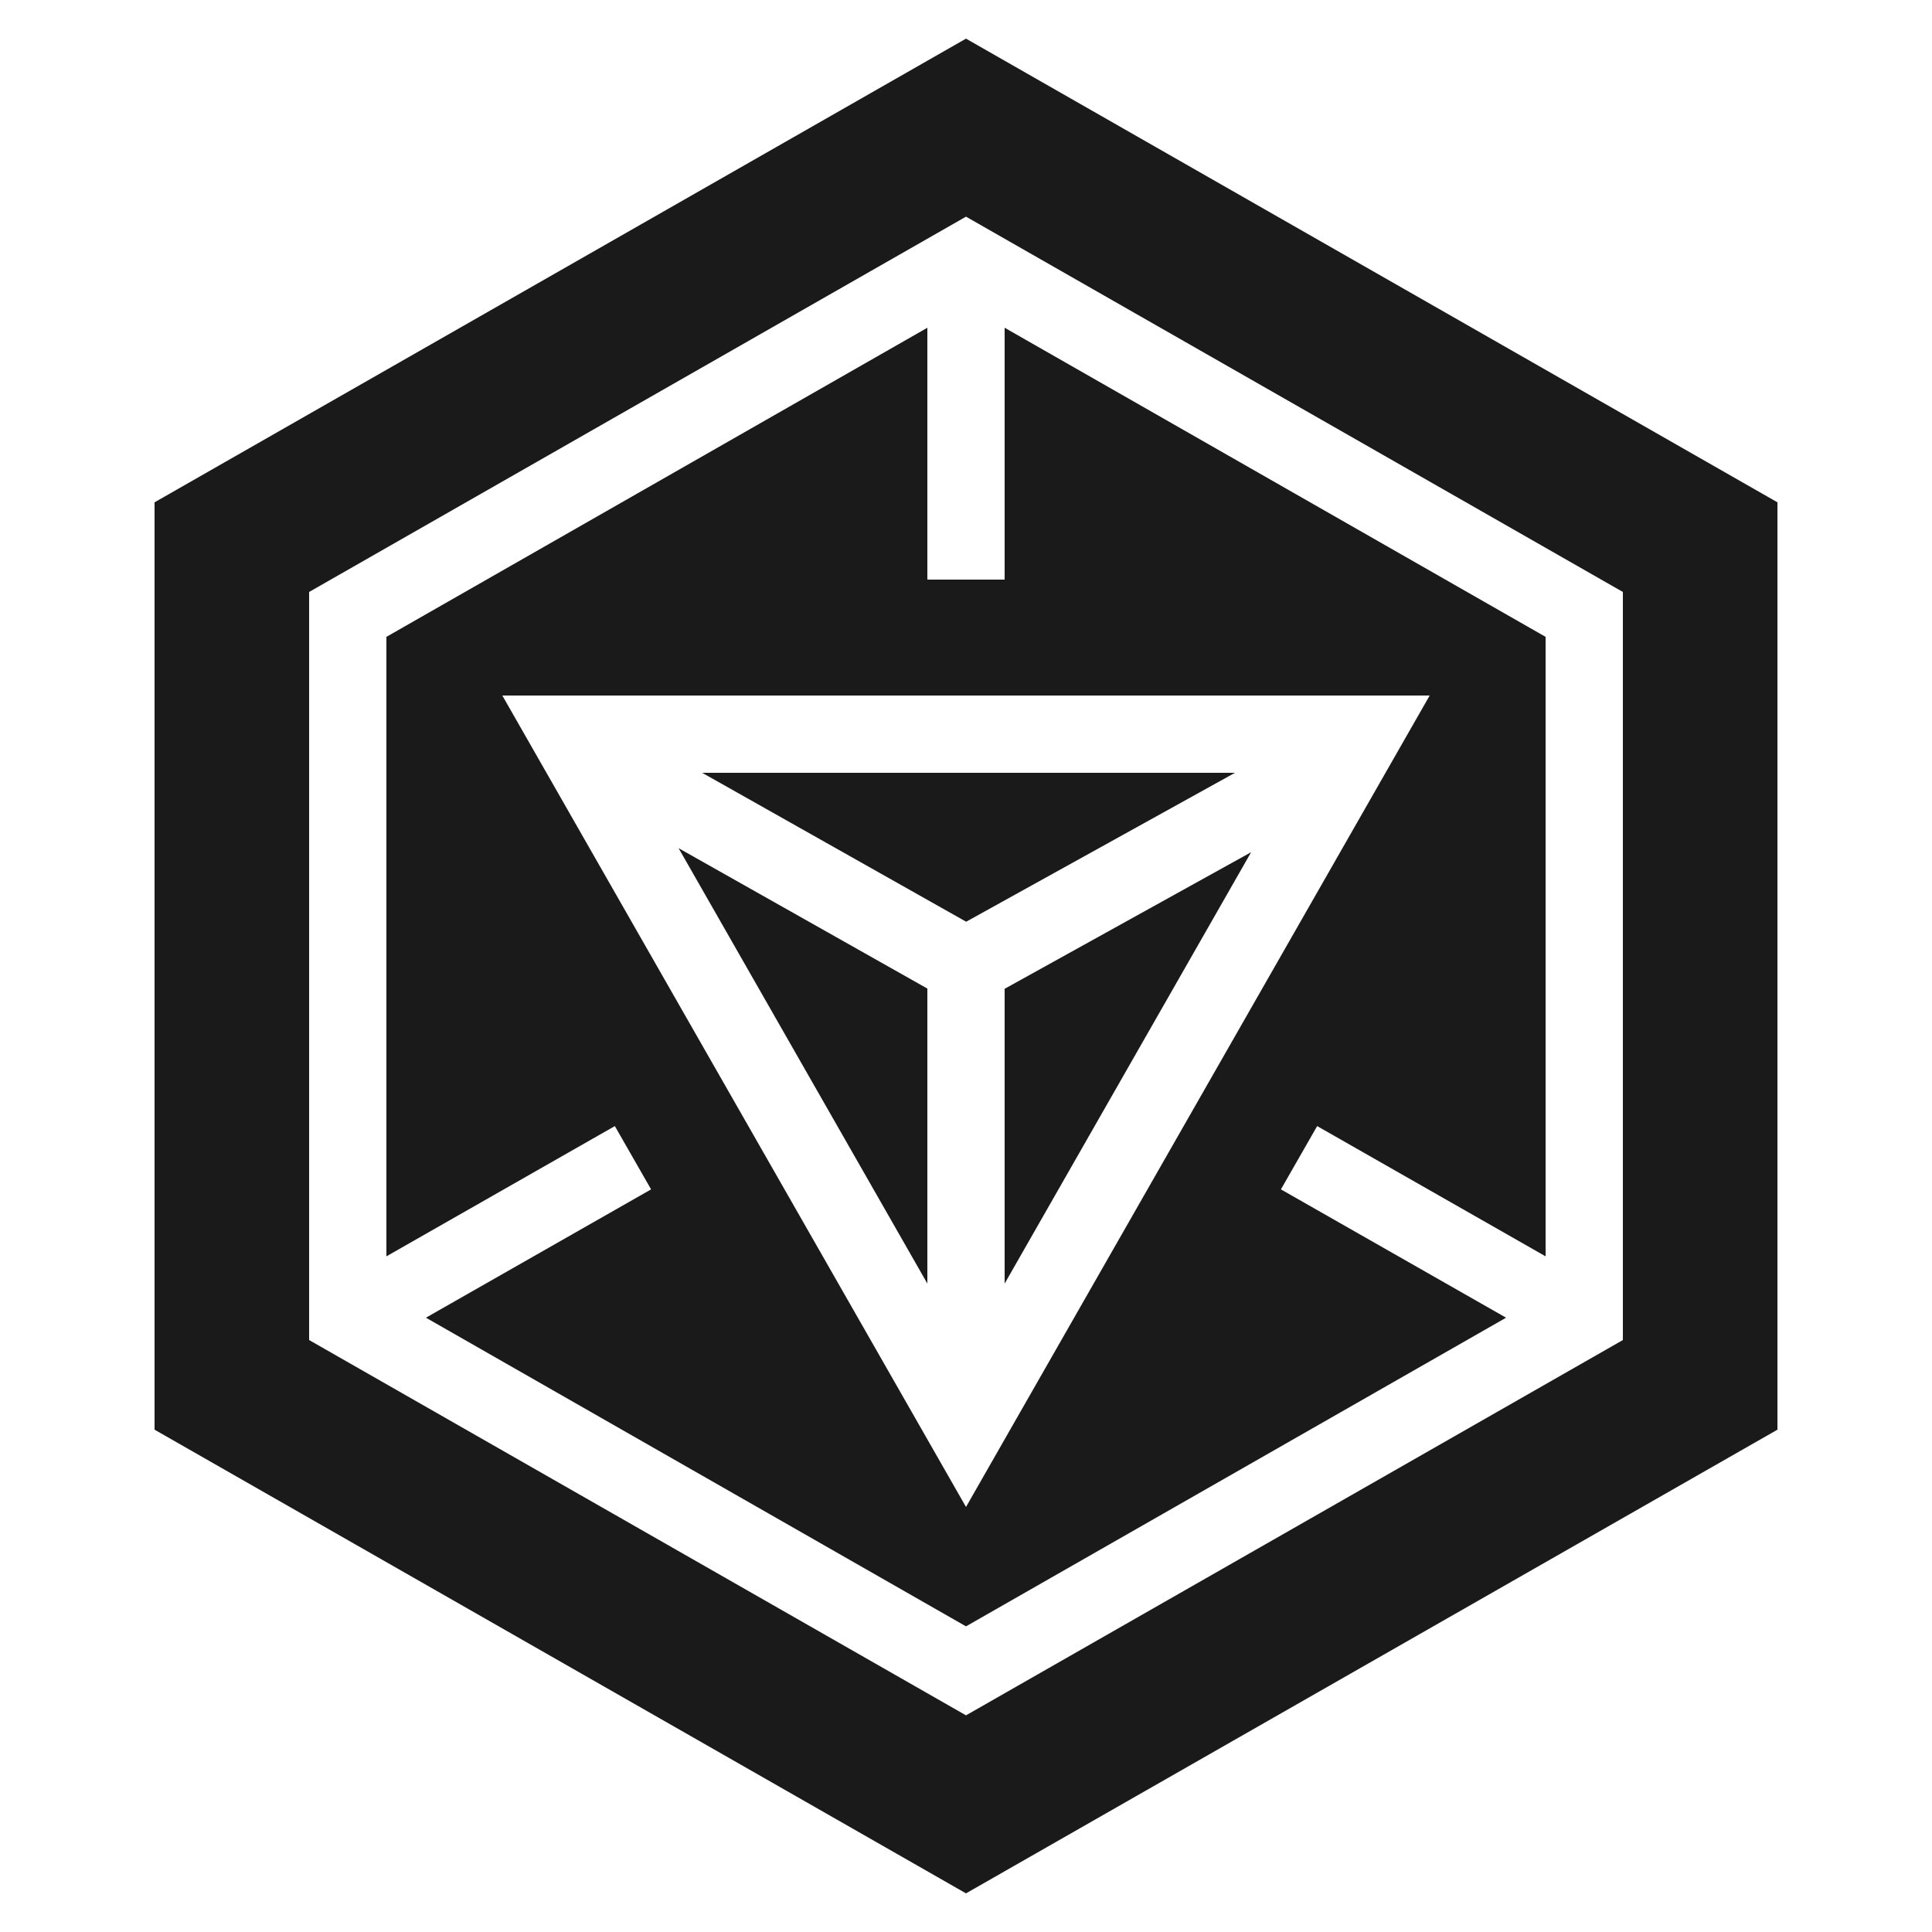
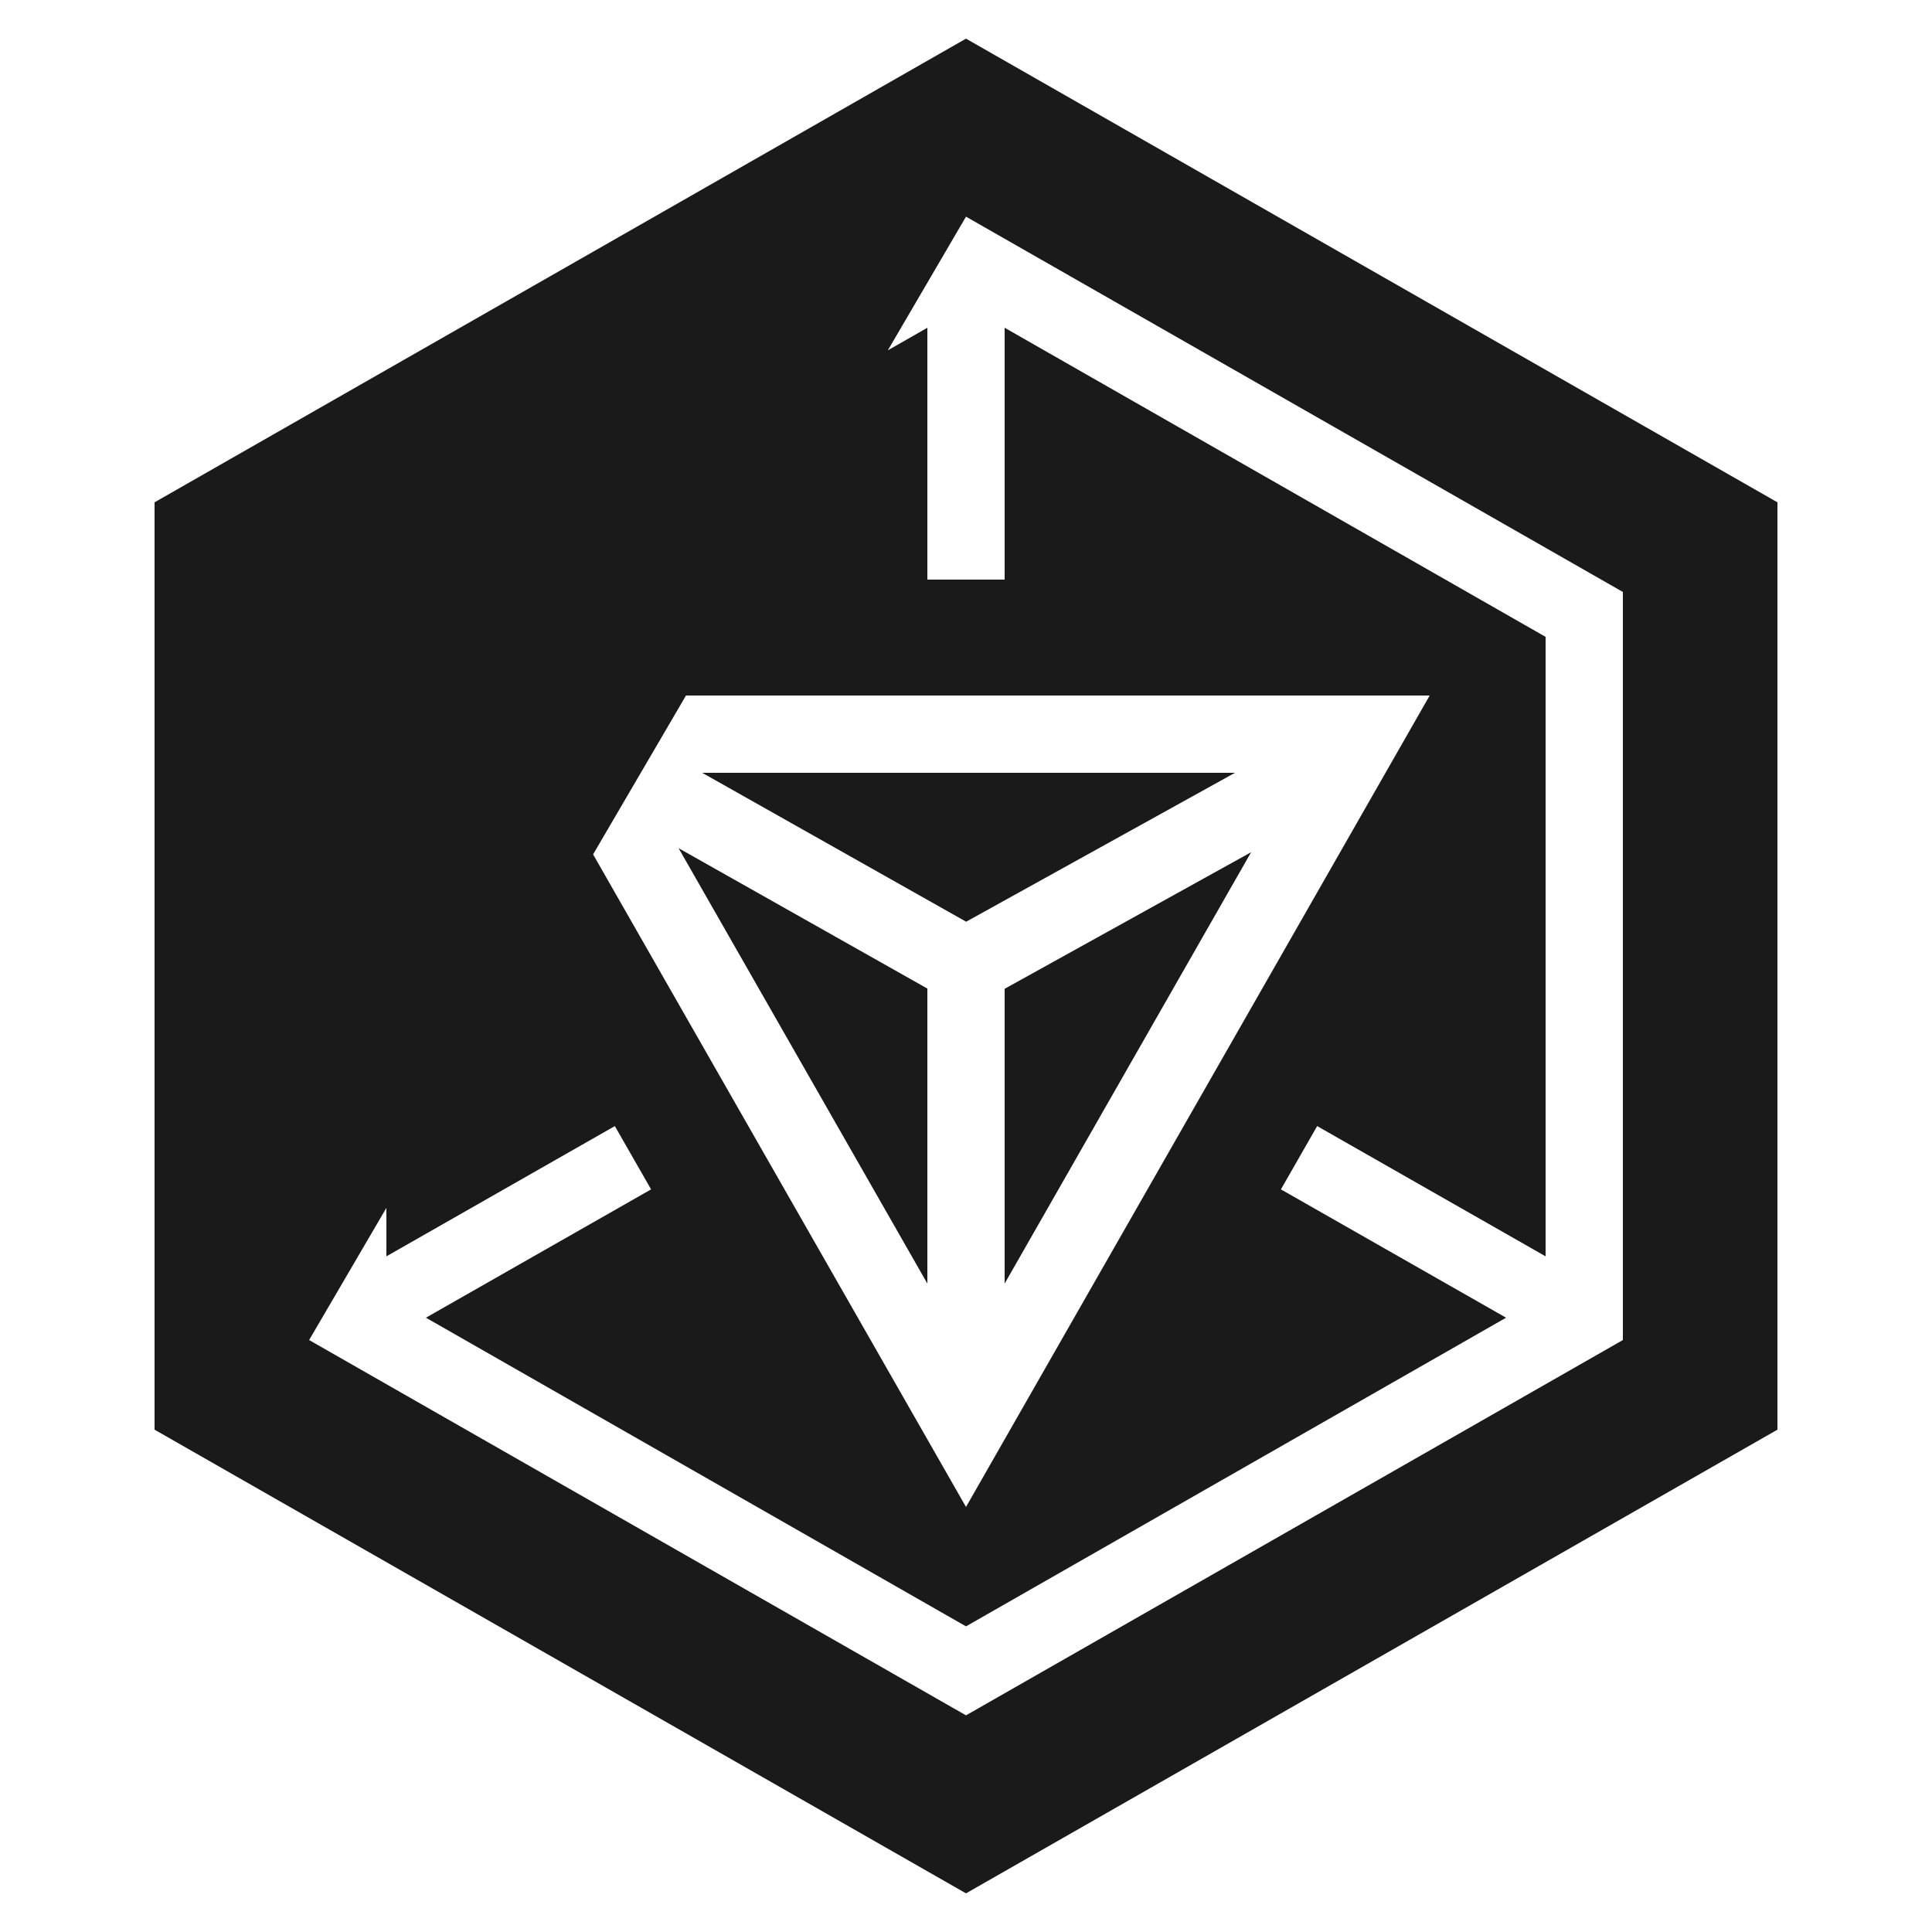
<svg xmlns="http://www.w3.org/2000/svg" fill="#1A1A1A" viewBox="0 0 50 50" width="100px" height="100px">
-   <path d="M 25 1 L 4 13 L 4 37 L 25 49 L 46 37 L 46 13 L 25 1 z M 25 5.607 L 42 15.32 L 42 34.68 L 25 44.393 L 8 34.68 L 8 15.32 L 25 5.607 z M 24 8.482 L 10 16.482 L 10 32.514 L 15.912 29.143 L 16.85 30.781 L 11.023 34.102 L 25 42.09 L 38.977 34.102 L 33.15 30.781 L 34.088 29.143 L 40 32.514 L 40 16.482 L 26 8.482 L 26 15 L 24 15 L 24 8.482 z M 13 18 L 37 18 L 25 39 L 13 18 z M 18.172 20 L 25.004 23.854 L 31.961 20 L 18.172 20 z M 17.562 21.951 L 24 33.219 L 24 25.584 L 17.562 21.951 z M 32.379 22.055 L 26 25.59 L 26 33.219 L 32.379 22.055 z" />
+   <path d="M 25 1 L 4 13 L 4 37 L 25 49 L 46 37 L 46 13 L 25 1 z M 25 5.607 L 42 15.32 L 42 34.68 L 25 44.393 L 8 34.68 L 25 5.607 z M 24 8.482 L 10 16.482 L 10 32.514 L 15.912 29.143 L 16.85 30.781 L 11.023 34.102 L 25 42.09 L 38.977 34.102 L 33.15 30.781 L 34.088 29.143 L 40 32.514 L 40 16.482 L 26 8.482 L 26 15 L 24 15 L 24 8.482 z M 13 18 L 37 18 L 25 39 L 13 18 z M 18.172 20 L 25.004 23.854 L 31.961 20 L 18.172 20 z M 17.562 21.951 L 24 33.219 L 24 25.584 L 17.562 21.951 z M 32.379 22.055 L 26 25.59 L 26 33.219 L 32.379 22.055 z" />
</svg>